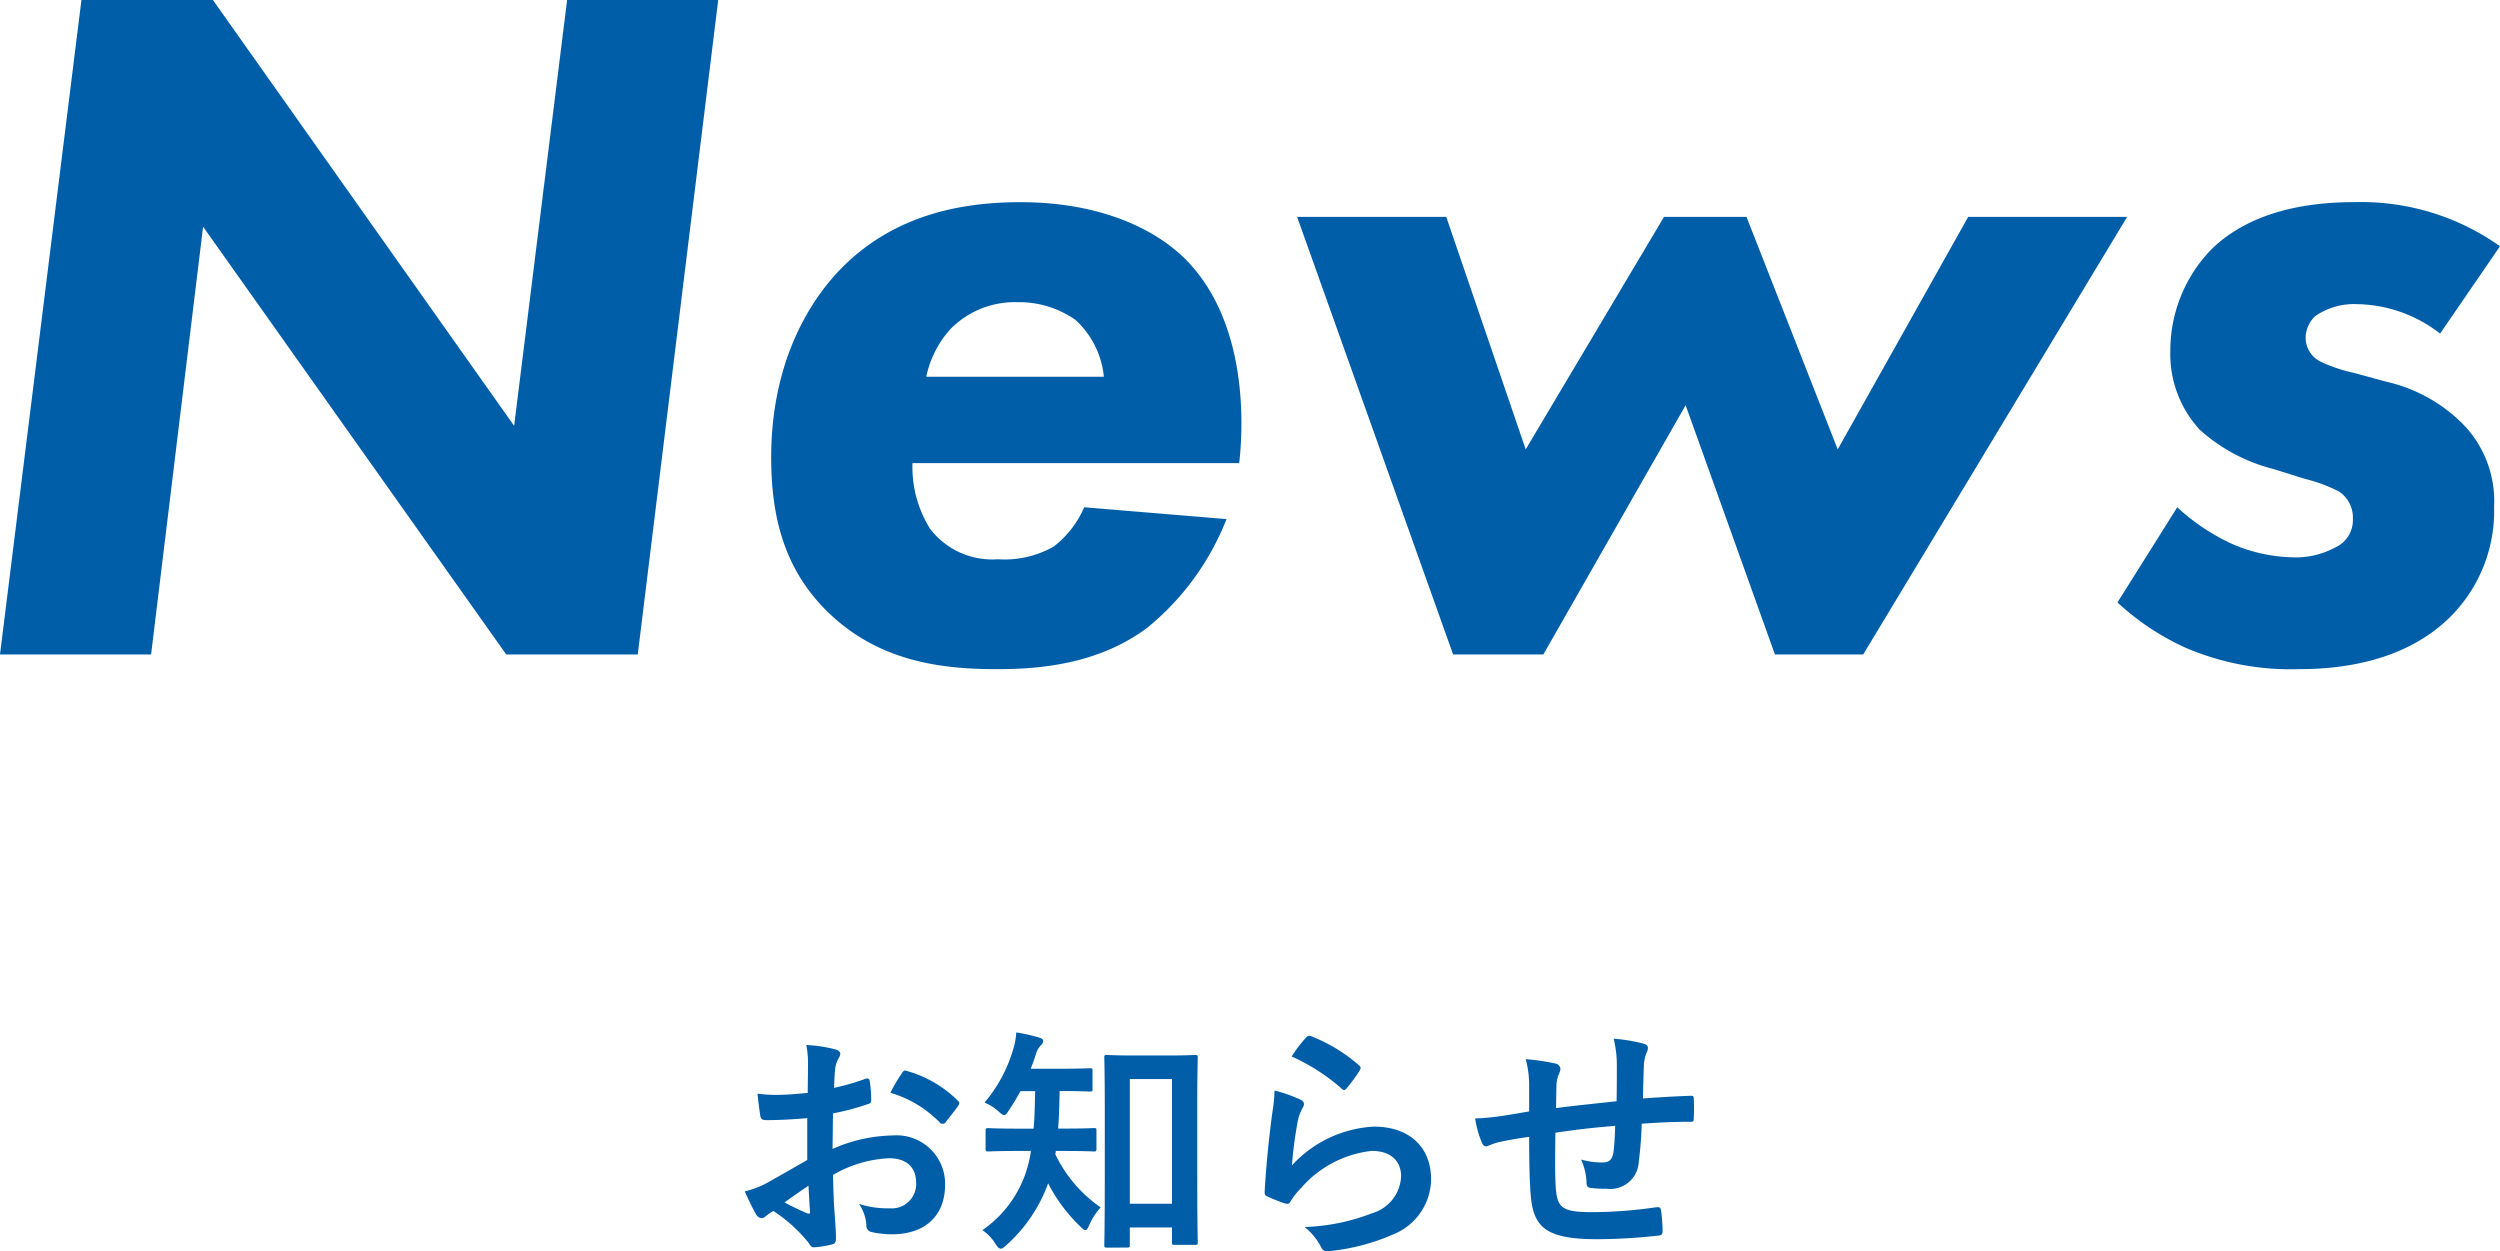
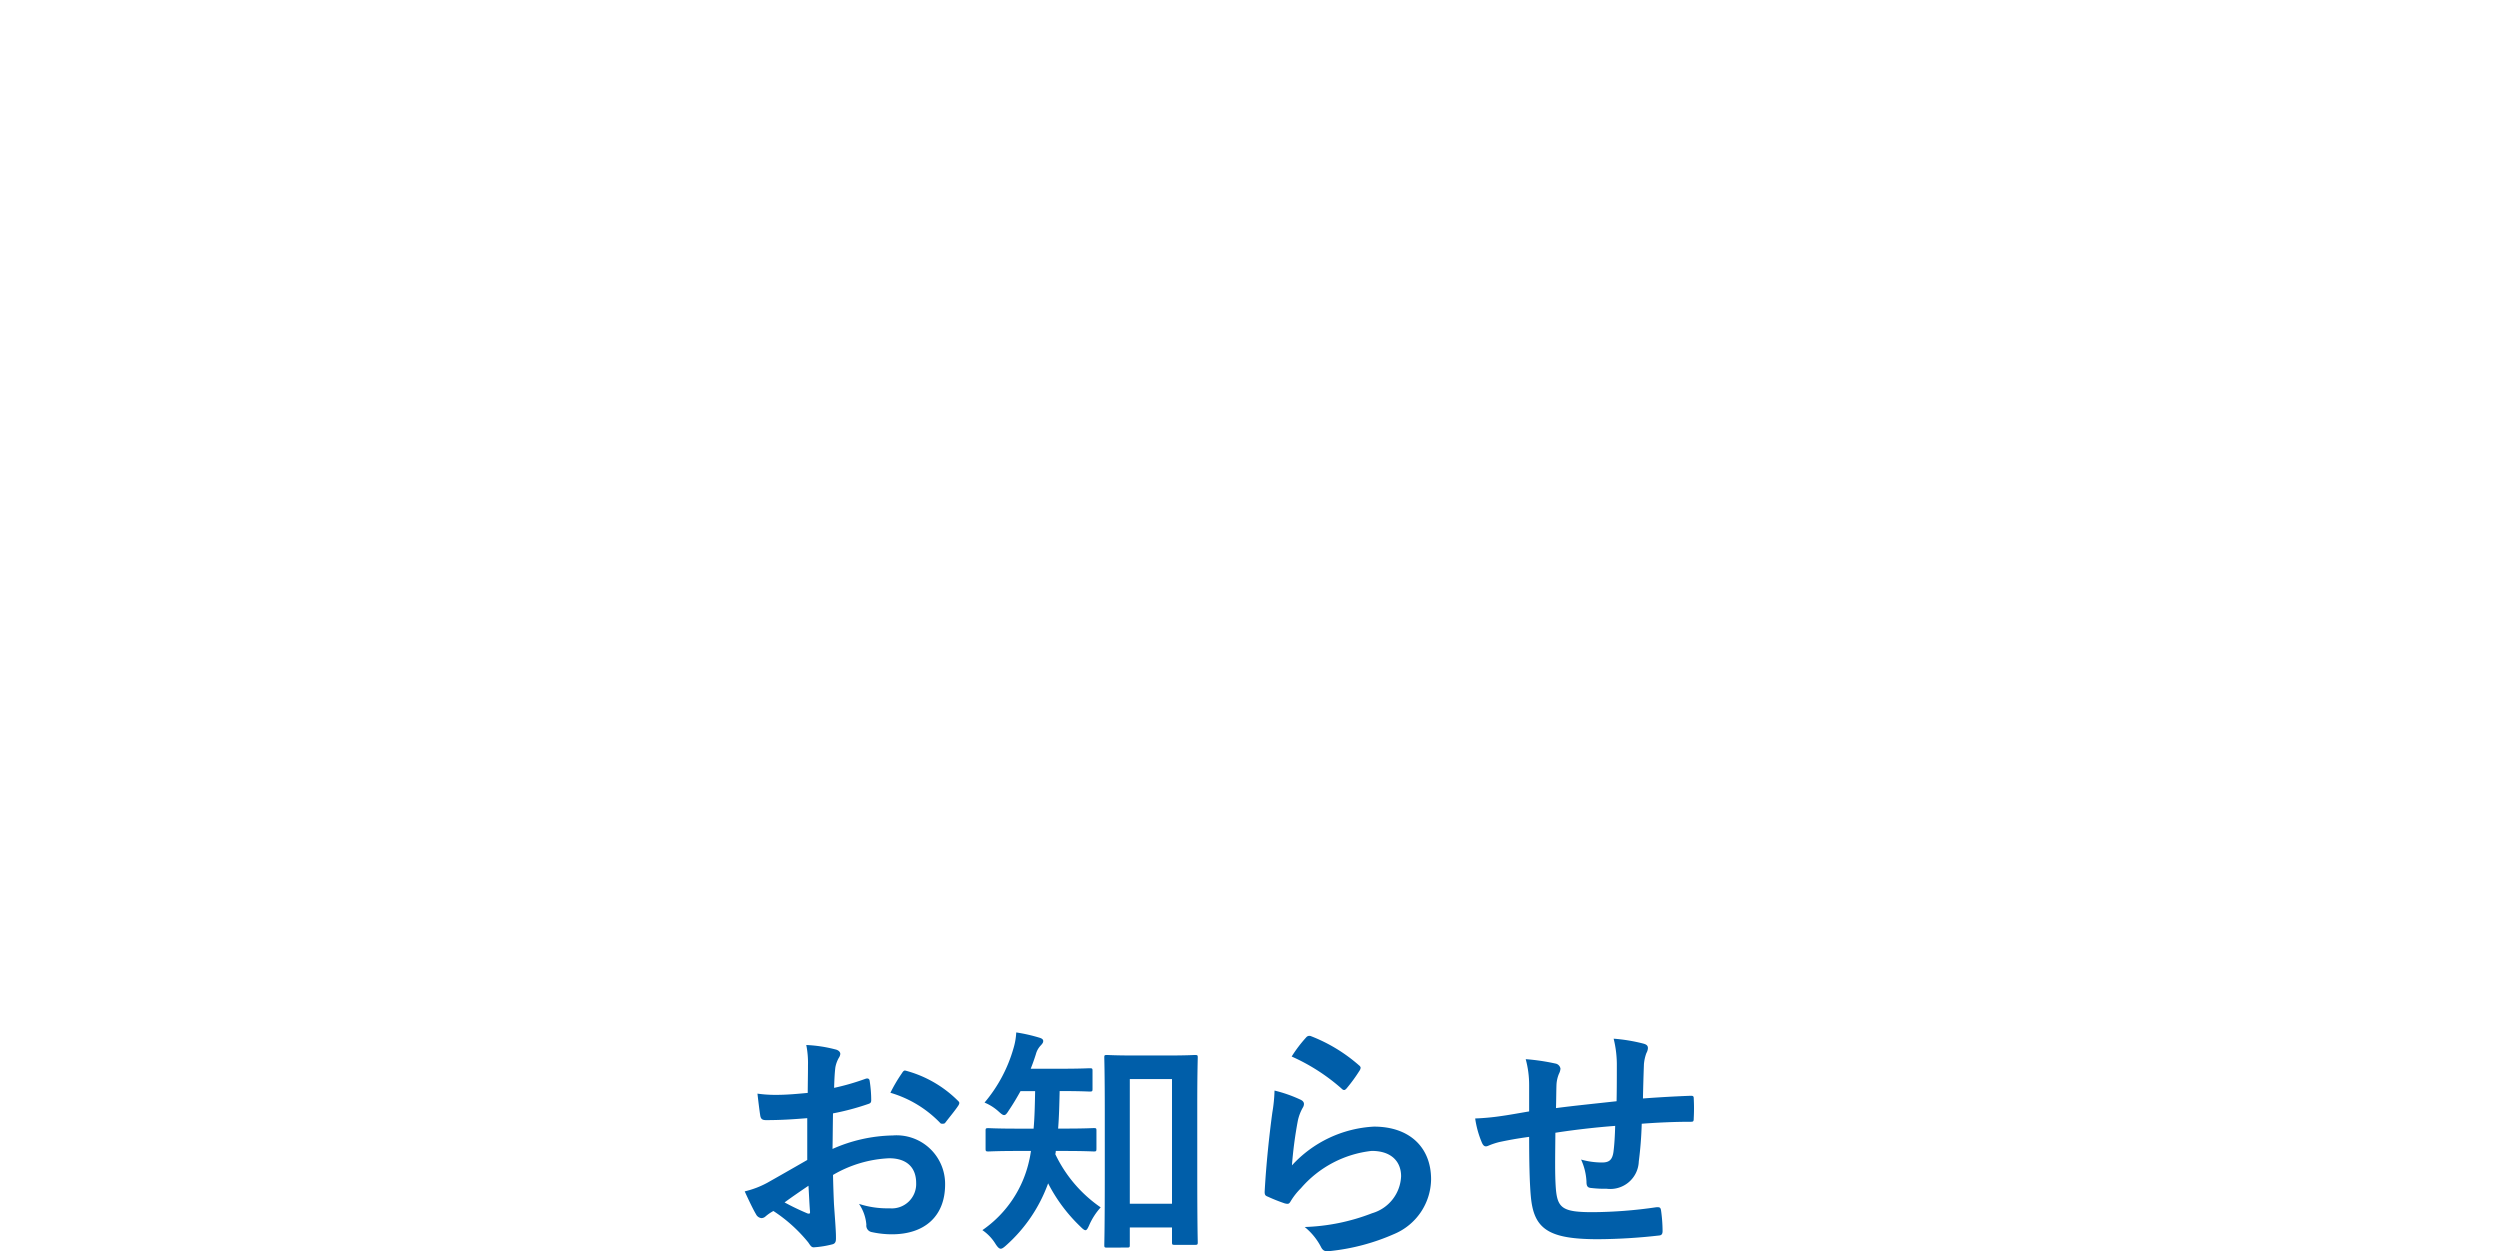
<svg xmlns="http://www.w3.org/2000/svg" width="163.072" height="81.622" viewBox="0 0 163.072 81.622">
  <g id="グループ_17" data-name="グループ 17" transform="translate(290.52 -3589.312)">
-     <path id="パス_4" data-name="パス 4" d="M14.336,0l3.392-27.9L37.5,0H46.08l5.248-42.688H41.472L38.016-14.912,18.368-42.688H9.792L4.48,0ZM64.9-18.112a6.64,6.64,0,0,1,1.6-3.136,5.889,5.889,0,0,1,4.352-1.728,6.389,6.389,0,0,1,3.776,1.152,5.765,5.765,0,0,1,1.856,3.712ZM85.312-12.48c.384-3.392.256-9.6-3.584-13.376C79.552-27.968,75.9-29.5,71.04-29.5c-3.584,0-7.872.7-11.328,3.968-2.368,2.24-4.928,6.4-4.928,12.672,0,3.84.832,7.232,3.584,9.984C61.76.512,65.984.96,69.5.96,72.128.96,76.032.7,79.3-1.728a17.252,17.252,0,0,0,5.184-7.1L75.2-9.6a6.459,6.459,0,0,1-1.984,2.56,6.478,6.478,0,0,1-3.648.832,5.1,5.1,0,0,1-4.416-1.984A7.577,7.577,0,0,1,64-12.48Zm29.12-3.776L120.256,0h5.76l17.216-28.544H132.864l-8.512,15.168L118.4-28.544h-5.376L104-13.376,98.816-28.544H89.088L99.264,0h5.888Zm53.12-10.368a15.612,15.612,0,0,0-9.408-2.88c-2.048,0-6.464.192-9.408,3.072a9.462,9.462,0,0,0-2.688,6.656,7.272,7.272,0,0,0,1.92,5.12,11.35,11.35,0,0,0,4.8,2.56l2.048.64a10.2,10.2,0,0,1,2.24.832,2.044,2.044,0,0,1,.9,1.792A1.956,1.956,0,0,1,156.8-6.976a5.4,5.4,0,0,1-2.816.64,10.364,10.364,0,0,1-3.968-.9A13.612,13.612,0,0,1,146.5-9.6l-3.9,6.208a16.635,16.635,0,0,0,4.416,2.944A17.367,17.367,0,0,0,154.432.96c2.5,0,6.976-.384,10.048-3.584a9.774,9.774,0,0,0,2.688-7.04,7.185,7.185,0,0,0-2.112-5.44,10.267,10.267,0,0,0-4.928-2.688l-2.112-.576a9.675,9.675,0,0,1-2.24-.768,1.743,1.743,0,0,1-.9-1.536,1.939,1.939,0,0,1,.64-1.408,4.478,4.478,0,0,1,2.752-.768,9.034,9.034,0,0,1,5.376,1.92Z" transform="translate(-295 3632)" fill="#005ea9" />
    <path id="パス_3" data-name="パス 3" d="M-26.864-5.024c-1.168.672-1.92,1.1-2.608,1.488a5.908,5.908,0,0,1-1.472.56c.24.528.56,1.2.736,1.488a.449.449,0,0,0,.352.256.4.4,0,0,0,.272-.112,2.9,2.9,0,0,1,.512-.352A9.838,9.838,0,0,1-26.8.352c.144.208.208.336.384.32A6.5,6.5,0,0,0-25.232.48c.272-.064.24-.3.24-.528,0-.368-.08-1.376-.128-2.08-.032-.7-.048-1.248-.064-1.92A7.913,7.913,0,0,1-21.52-5.136c1.12,0,1.76.576,1.76,1.616a1.588,1.588,0,0,1-1.728,1.648,5.968,5.968,0,0,1-2-.288,2.8,2.8,0,0,1,.48,1.36.429.429,0,0,0,.352.48,6.2,6.2,0,0,0,1.312.144c2.16,0,3.472-1.2,3.472-3.248a3.167,3.167,0,0,0-3.408-3.2,10.1,10.1,0,0,0-3.936.88c.016-.768.016-1.552.032-2.32A16.308,16.308,0,0,0-22.9-8.672c.16-.048.208-.1.208-.256a8.042,8.042,0,0,0-.1-1.248c-.016-.16-.128-.192-.272-.144a15.689,15.689,0,0,1-2.048.592c.016-.512.032-.912.08-1.328a1.958,1.958,0,0,1,.224-.624.567.567,0,0,0,.1-.256c0-.144-.128-.256-.32-.3a9.068,9.068,0,0,0-1.9-.288,5.915,5.915,0,0,1,.112,1.3c0,.688-.016,1.3-.016,1.824-.672.064-1.36.128-2.032.128a8.174,8.174,0,0,1-1.248-.08c.064.56.128,1.088.176,1.392.032.24.112.336.384.336,1.072,0,1.888-.064,2.688-.128Zm.08,1.68c.032.528.064,1.264.1,1.68.016.144-.032.16-.16.128a16.408,16.408,0,0,1-1.5-.72C-27.776-2.672-27.232-3.04-26.784-3.344Zm5.344-6.064A7.386,7.386,0,0,1-18.192-7.44c.048.08.272.064.32,0,.24-.32.656-.816.864-1.136a.415.415,0,0,0,.064-.16c0-.048-.032-.1-.1-.16a7.606,7.606,0,0,0-3.392-1.952c-.112-.032-.16.016-.272.192A9.816,9.816,0,0,0-21.44-9.408ZM-6,.688c.16,0,.176-.016.176-.176V-.624h2.752v.96c0,.16.016.176.176.176h1.312c.176,0,.192-.016.192-.176,0-.1-.032-.96-.032-4.72V-8.512c0-2.208.032-3.1.032-3.2,0-.144-.016-.16-.192-.16-.1,0-.512.032-1.744.032h-2.24c-1.216,0-1.632-.032-1.744-.032-.16,0-.176.016-.176.16,0,.112.032,1.008.032,3.68V-4.3c0,3.84-.032,4.7-.032,4.816,0,.16.016.176.176.176ZM-5.824-10.3h2.752v8.128H-5.824Zm-4.288,4.688c1.376,0,1.84.032,1.936.032.16,0,.176-.016.176-.192V-6.944c0-.144-.016-.16-.176-.16-.1,0-.56.032-1.936.032H-10.5c.064-.8.08-1.616.1-2.448,1.392,0,1.856.032,1.952.032.176,0,.192-.016.192-.176v-1.168c0-.16-.016-.176-.192-.176-.1,0-.56.032-1.952.032h-1.888c.128-.32.24-.64.336-.944a1.309,1.309,0,0,1,.336-.592c.1-.112.144-.176.144-.272,0-.112-.1-.176-.272-.224a10.637,10.637,0,0,0-1.488-.336,4.286,4.286,0,0,1-.176,1.024A9.5,9.5,0,0,1-15.3-8.768a3.145,3.145,0,0,1,.912.576c.176.16.272.24.368.24s.176-.1.3-.3c.272-.4.528-.832.768-1.264H-12c-.016.864-.032,1.7-.1,2.448H-13.12c-1.36,0-1.824-.032-1.92-.032-.176,0-.192.016-.192.16v1.168c0,.176.016.192.192.192.1,0,.56-.032,1.92-.032h.848c-.032.208-.064.416-.112.608A7.455,7.455,0,0,1-15.44-.448a2.958,2.958,0,0,1,.864.912c.128.192.224.3.336.3.08,0,.176-.064.32-.192A9.926,9.926,0,0,0-11.152-3.5a10.594,10.594,0,0,0,2.1,2.816c.16.16.256.24.336.24s.144-.1.24-.32a4.327,4.327,0,0,1,.752-1.168,8.8,8.8,0,0,1-2.96-3.472.811.811,0,0,0,.032-.208Zm14.848-6.16A12.762,12.762,0,0,1,7.968-9.7c.08.08.128.112.192.112.048,0,.112-.048.176-.128a10.477,10.477,0,0,0,.816-1.12.444.444,0,0,0,.08-.192c0-.064-.032-.112-.112-.176a10.5,10.5,0,0,0-3.136-1.9.267.267,0,0,0-.3.08A8.763,8.763,0,0,0,4.736-11.776ZM3.616-9.552a9.97,9.97,0,0,1-.144,1.44c-.192,1.424-.4,3.312-.5,5.168,0,.224.064.256.224.32a11,11,0,0,0,1.088.432c.208.048.272.048.368-.112a4.378,4.378,0,0,1,.688-.88A7.123,7.123,0,0,1,9.952-5.616c1.376,0,1.92.784,1.92,1.648A2.621,2.621,0,0,1,9.984-1.552a13.276,13.276,0,0,1-4.4.9A4.093,4.093,0,0,1,6.672.7c.144.24.288.256.64.208a13.873,13.873,0,0,0,4.1-1.1,3.921,3.921,0,0,0,2.416-3.584C13.824-5.84,12.432-7.2,10.1-7.2A7.8,7.8,0,0,0,4.752-4.672a26.7,26.7,0,0,1,.384-2.912,3,3,0,0,1,.32-.848.476.476,0,0,0,.08-.24c0-.128-.08-.224-.256-.3A9,9,0,0,0,3.616-9.552Zm16.608,1.36c-.592.1-1.36.24-1.808.3a15.312,15.312,0,0,1-1.712.16,6.286,6.286,0,0,0,.448,1.6c.1.208.208.272.416.176a4.671,4.671,0,0,1,.72-.24c.608-.128,1.12-.224,1.936-.336,0,1.7.032,3.04.112,3.9C20.528-.528,21.472.144,24.7.144A36.79,36.79,0,0,0,28.72-.1c.144-.016.208-.1.208-.288a9.839,9.839,0,0,0-.1-1.344c-.032-.192-.08-.224-.32-.208a29.676,29.676,0,0,1-4.144.32c-1.952,0-2.3-.256-2.4-1.568C21.9-4.1,21.92-5.056,21.936-6.8c1.232-.192,2.624-.352,3.9-.448-.016.624-.048,1.2-.112,1.7-.08.56-.32.688-.752.688a5.034,5.034,0,0,1-1.36-.192,3.884,3.884,0,0,1,.352,1.44c0,.288.064.4.32.416a7.2,7.2,0,0,0,.992.048,1.861,1.861,0,0,0,2.1-1.776,24.6,24.6,0,0,0,.192-2.464c1.056-.08,2.128-.128,3.184-.128.176,0,.208-.016.208-.224a11.962,11.962,0,0,0,0-1.312c0-.144-.064-.16-.192-.16-.864.032-1.824.08-3.12.176.016-.752.032-1.376.064-2.24a2.762,2.762,0,0,1,.16-.72.758.758,0,0,0,.1-.32c0-.16-.08-.24-.3-.3a11.174,11.174,0,0,0-1.936-.32,7.1,7.1,0,0,1,.208,1.824c0,.592,0,1.456-.016,2.256-1.152.128-2.848.3-3.952.448.016-.544.016-1.152.032-1.536a2.146,2.146,0,0,1,.16-.7.89.89,0,0,0,.1-.336.406.406,0,0,0-.336-.336A13.968,13.968,0,0,0,20-11.6a6.408,6.408,0,0,1,.224,1.7Z" transform="translate(-211 3670)" fill="#005ea9" />
  </g>
</svg>